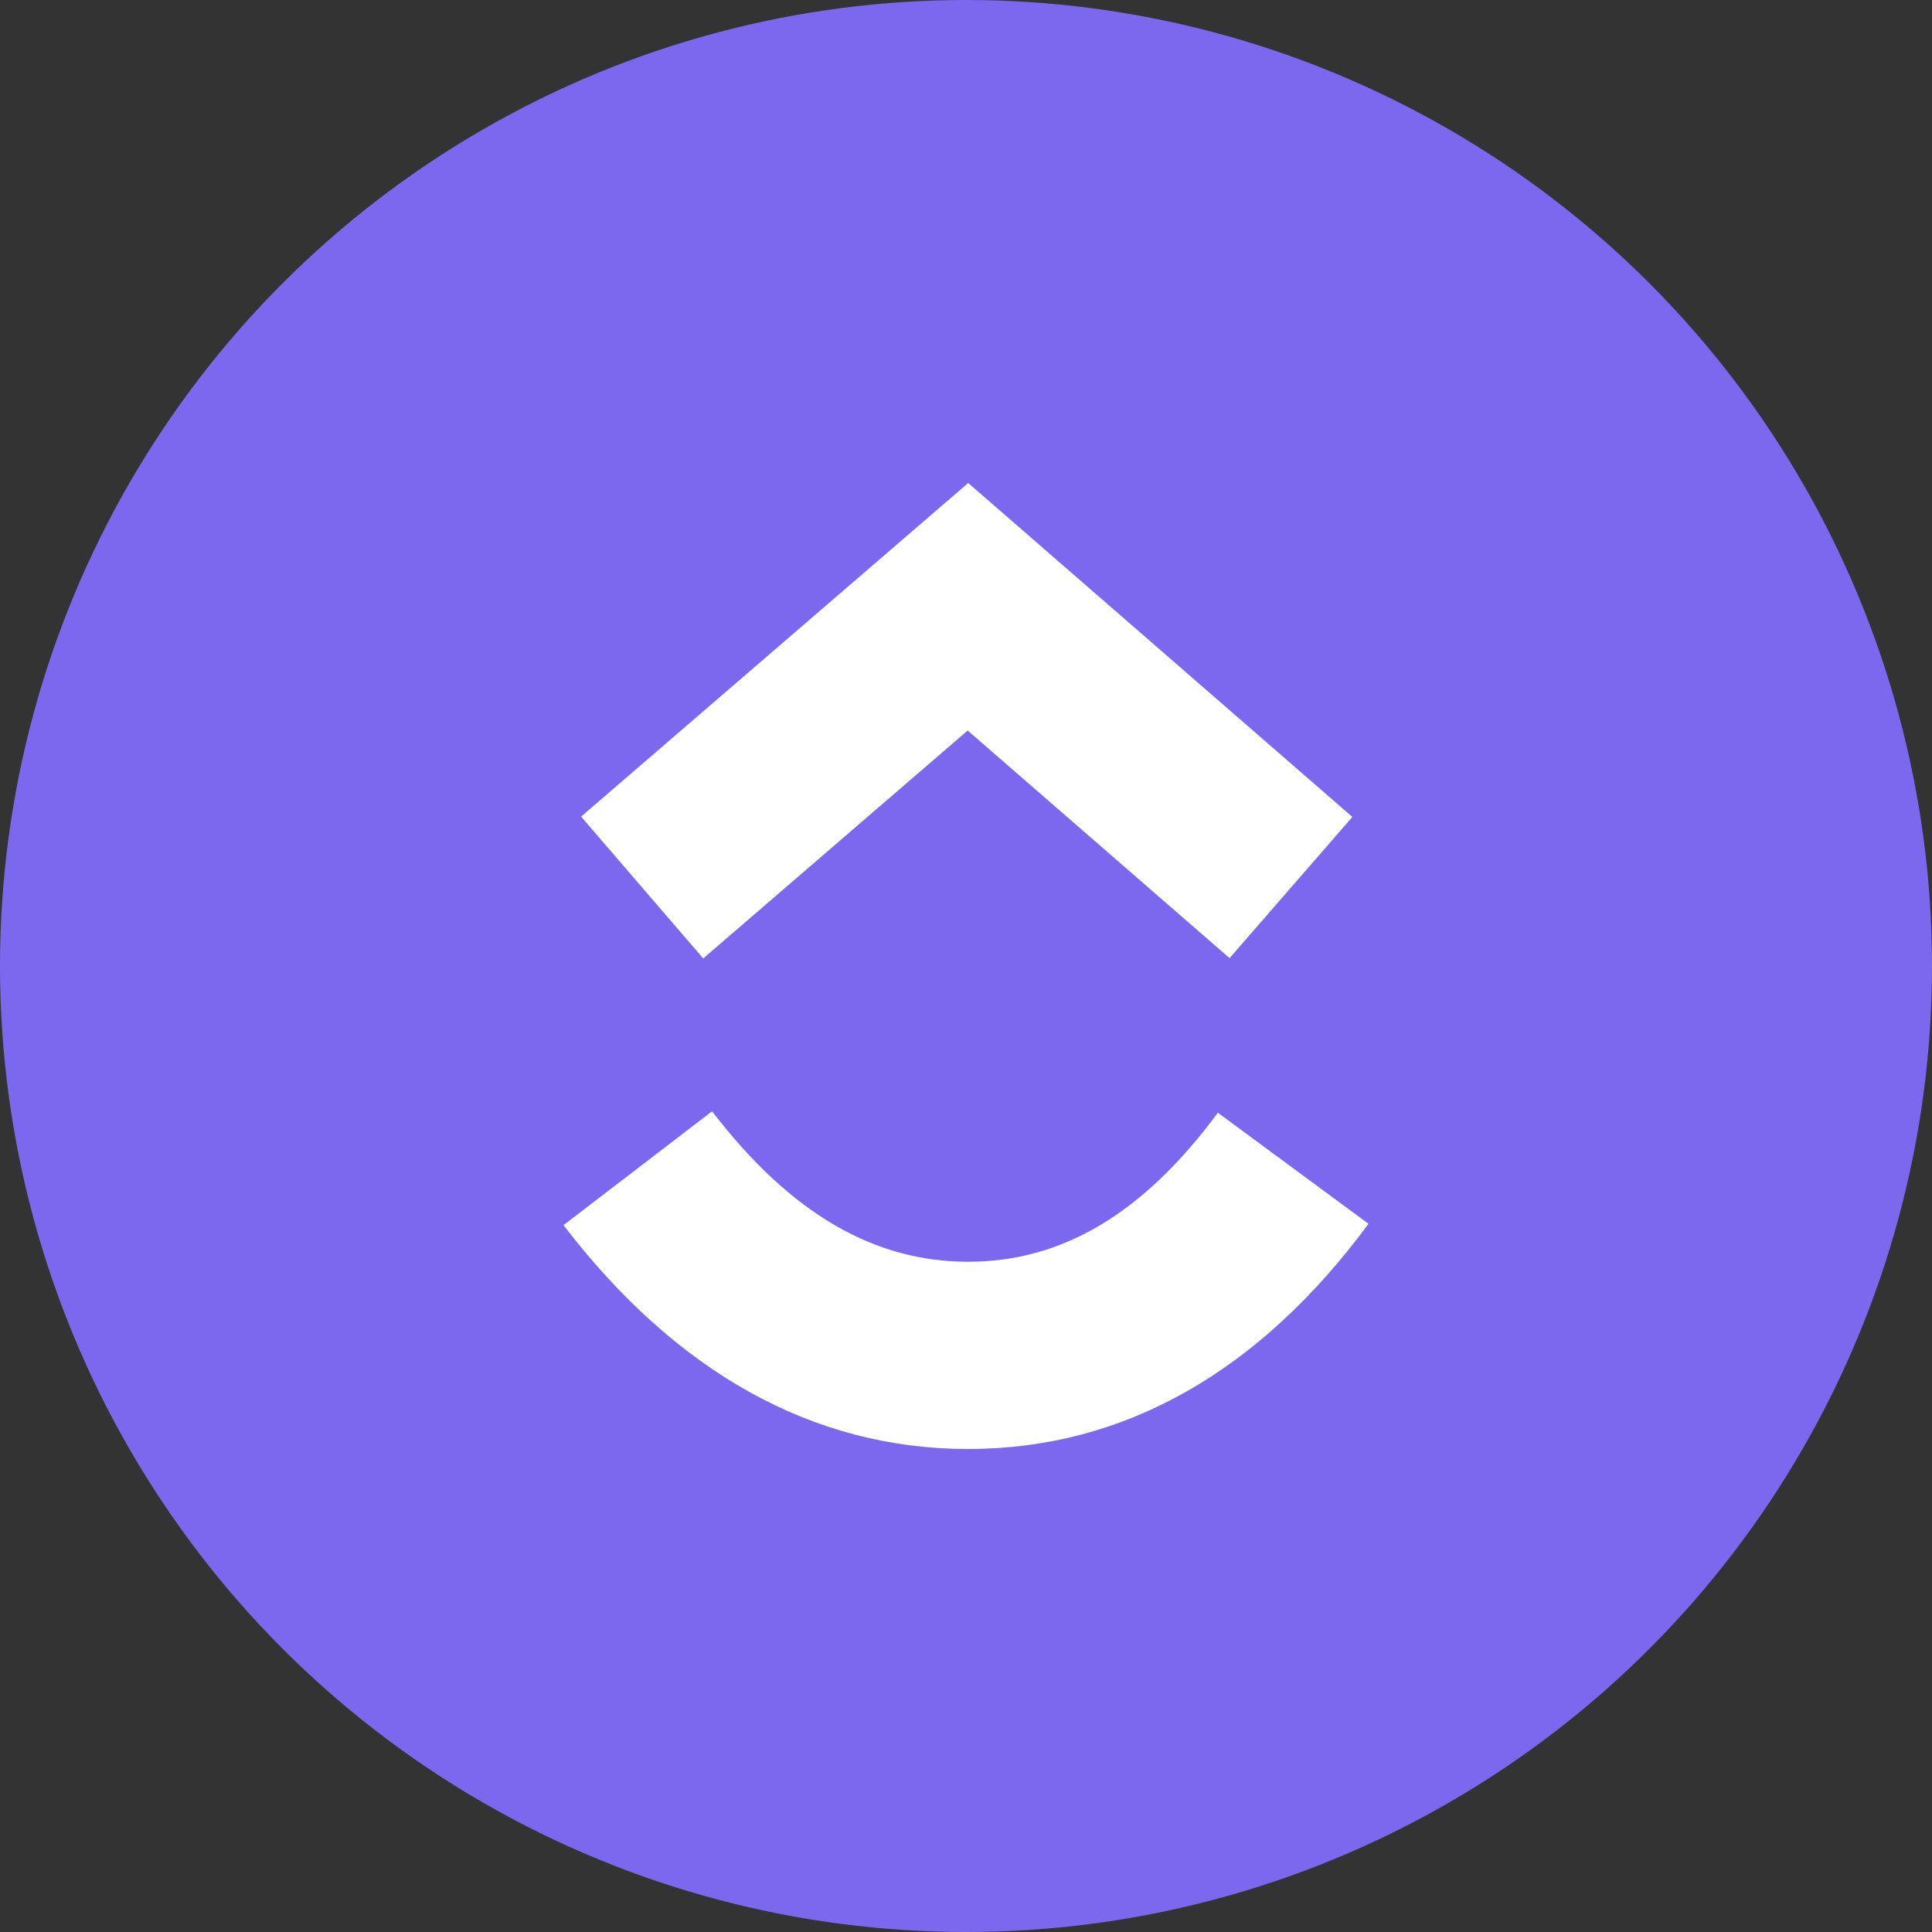
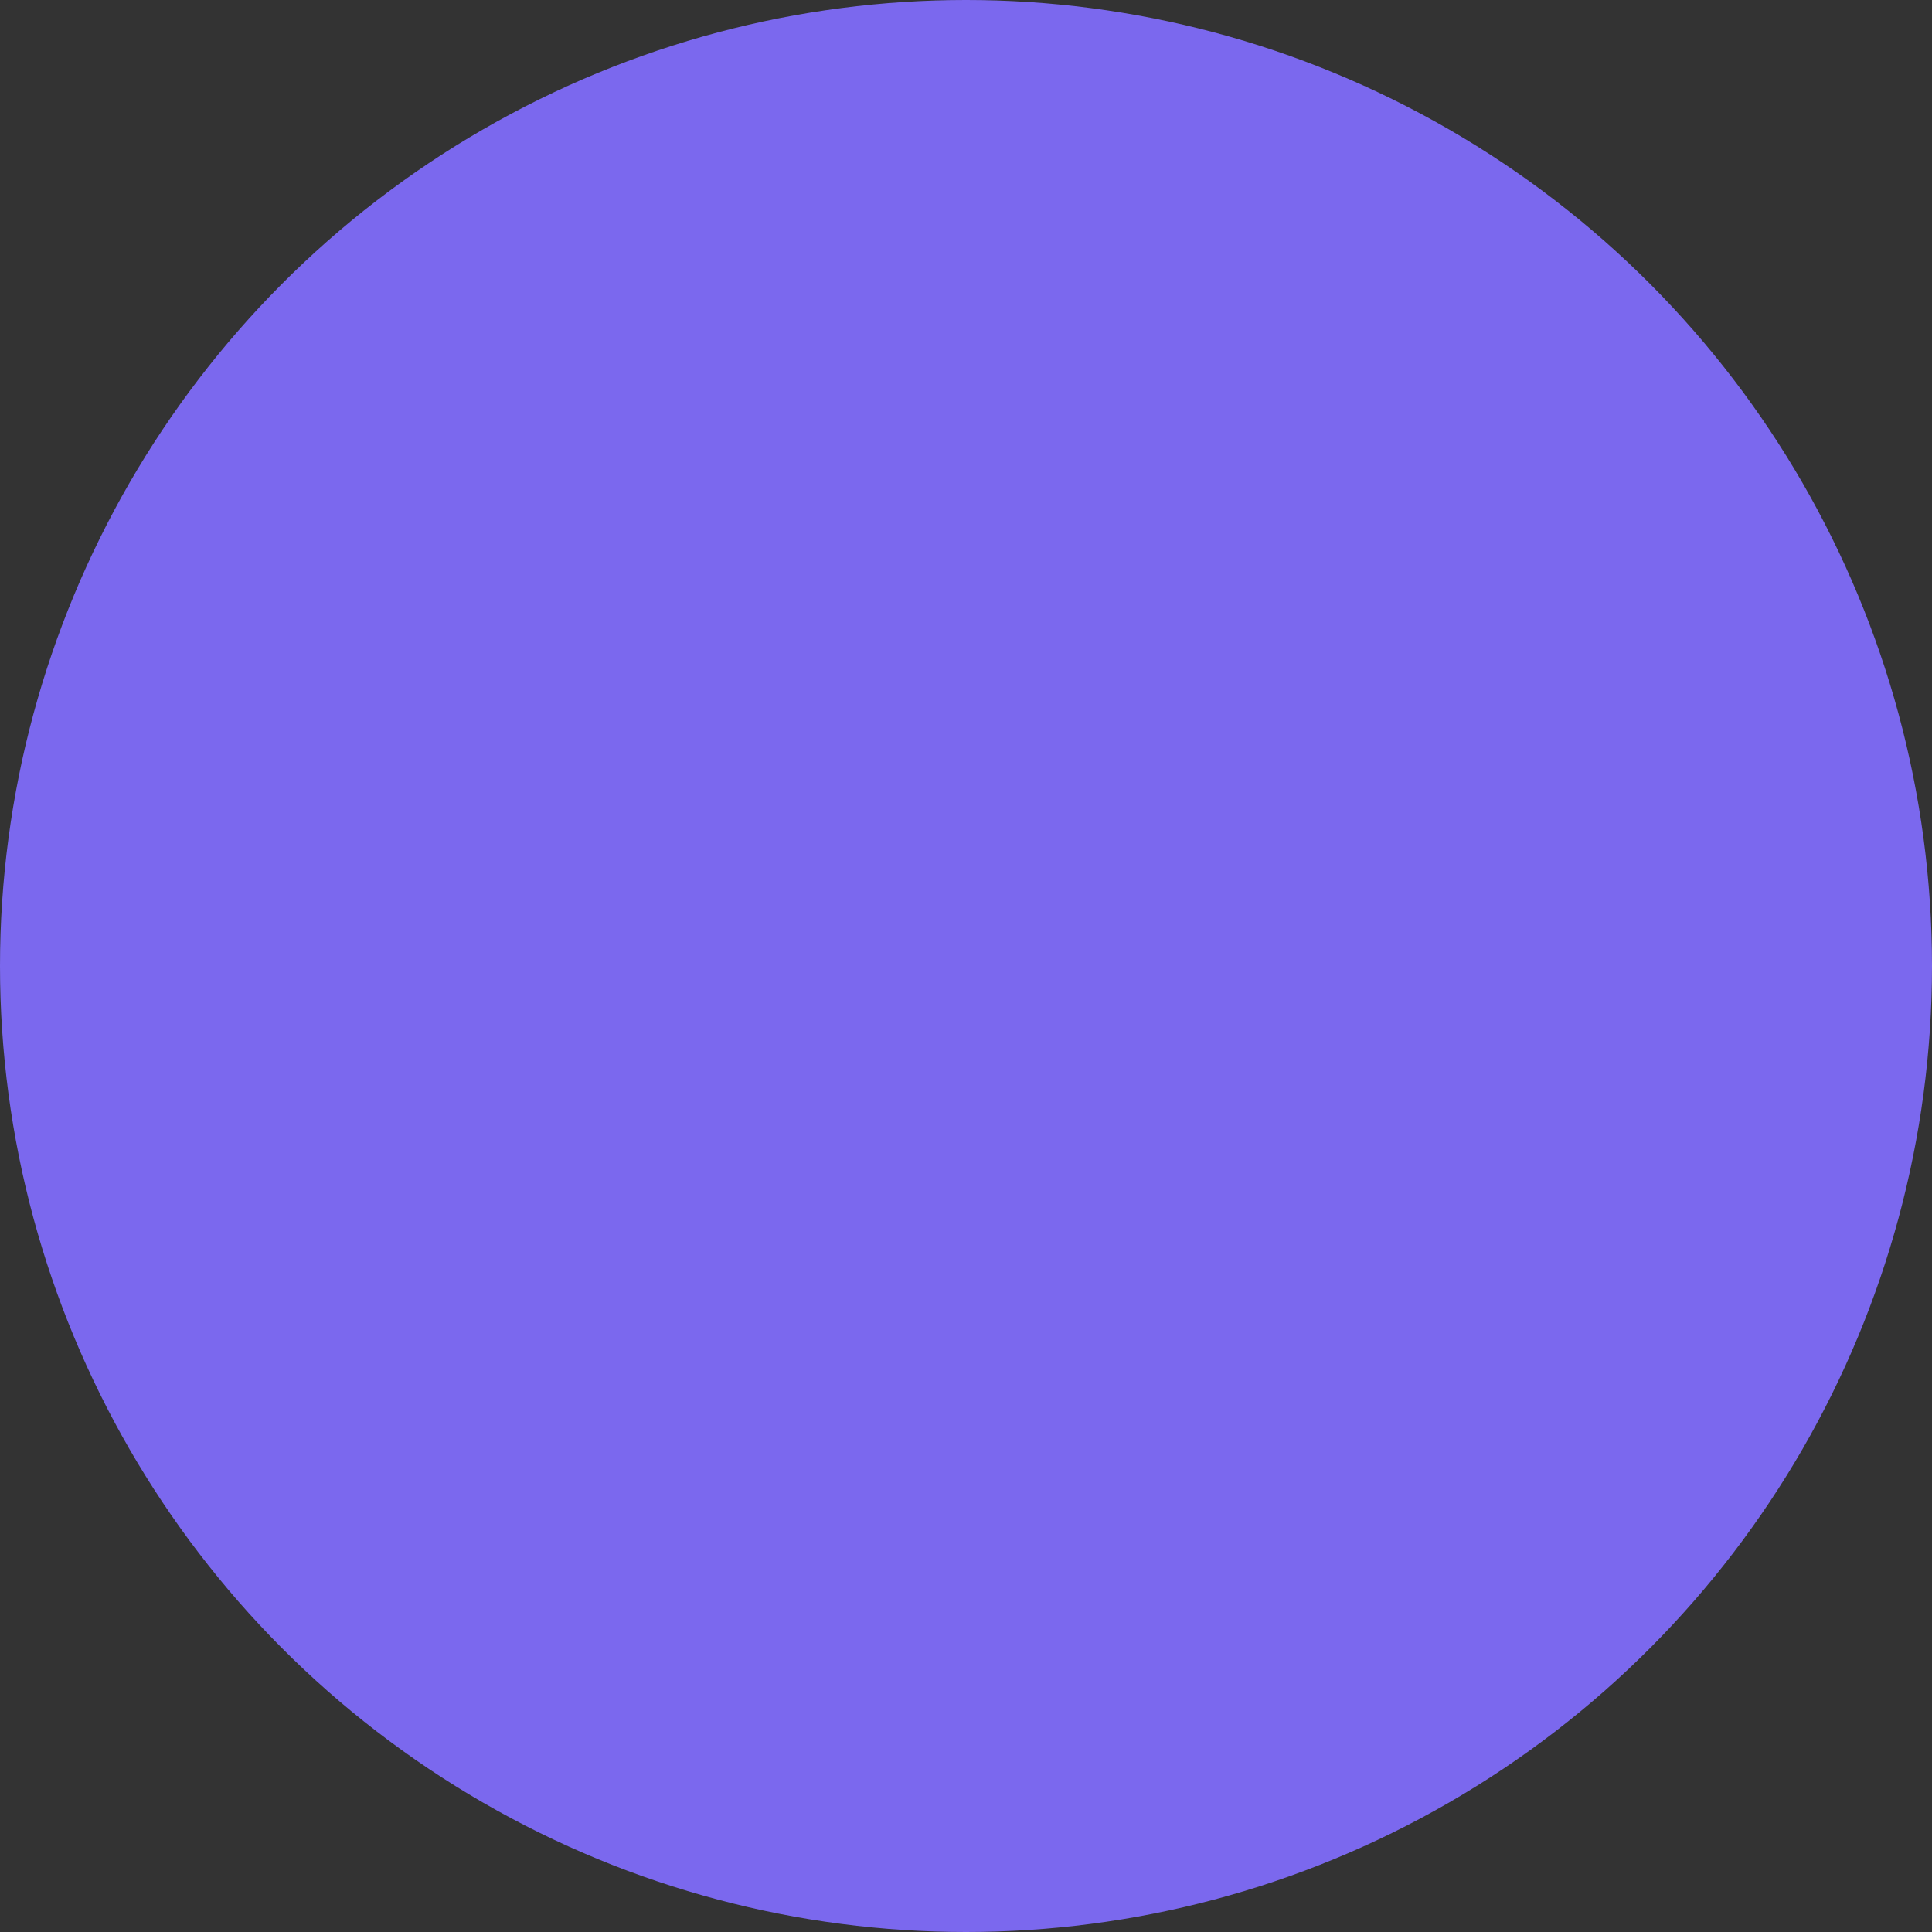
<svg xmlns="http://www.w3.org/2000/svg" width="1024px" height="1024px" viewBox="0 0 1024 1024">
  <rect x="0" y="0" width="1024" height="1024" fill="#333333" stroke="none" />
  <circle cx="512" cy="512" r="512" style="fill:#7b68ee" />
-   <path d="M298.67 649.36 377.42 589c41.82 54.6 86.23 79.76 135.72 79.76 49.21 0 92.41-24.87 132.35-79l79.84 58.88C667.74 726.74 596.08 768 513.14 768c-82.66 0-154.98-41-214.47-118.64zm214.22-262.17L372.72 508 308 432.82 513.17 256l203.61 177-65.08 74.83z" style="fill:#fff" />
</svg>